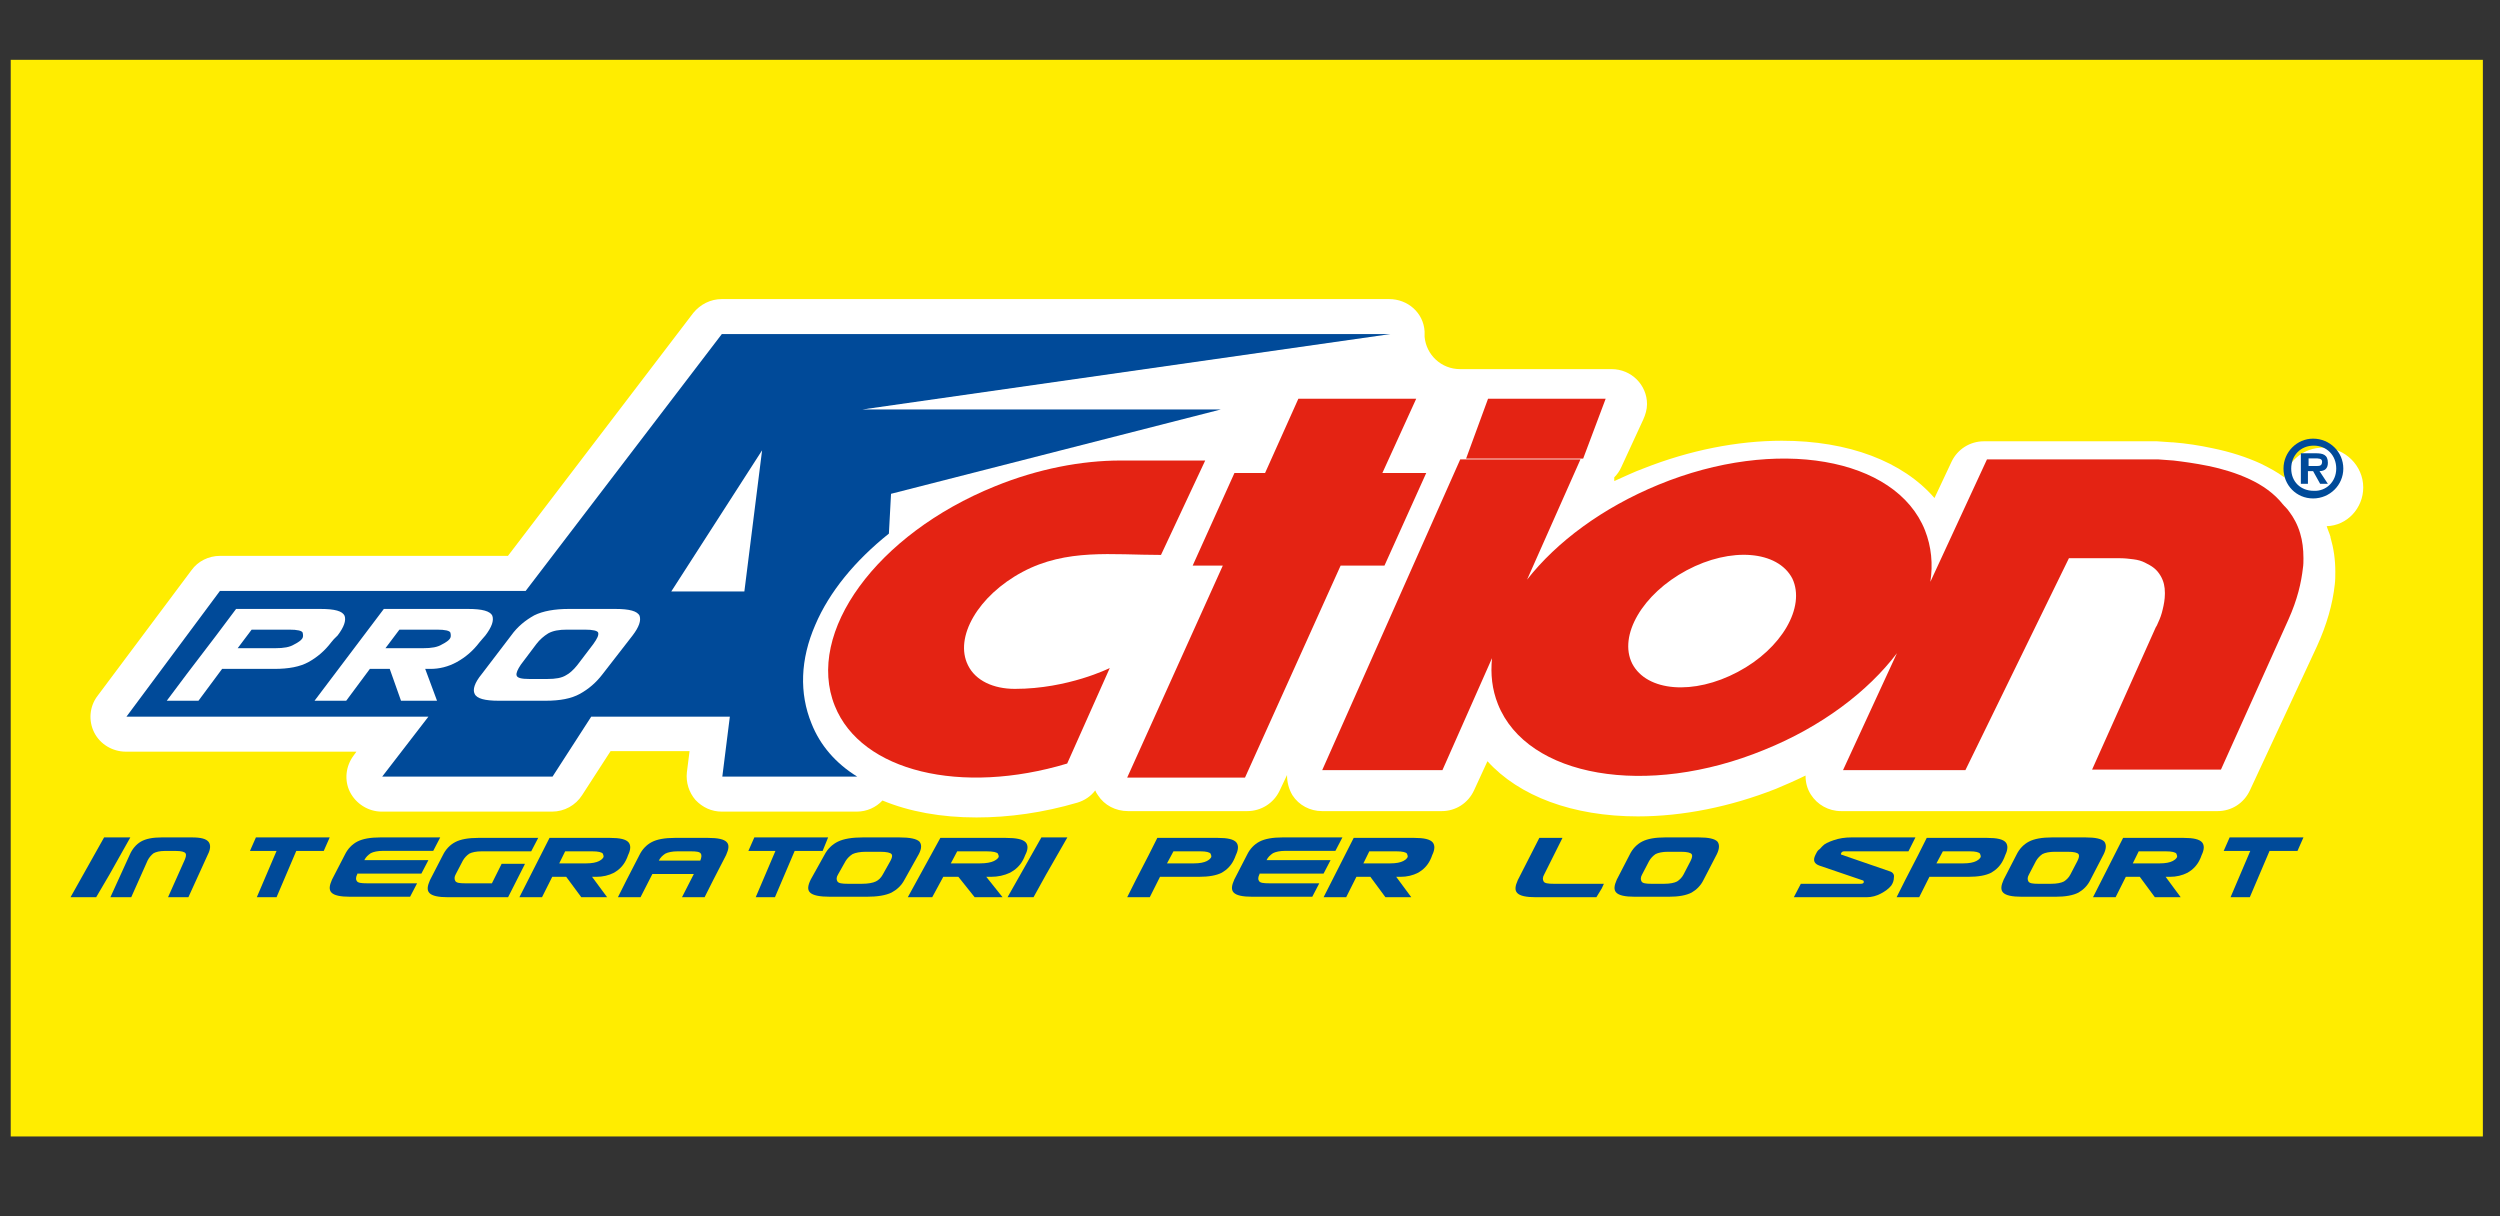
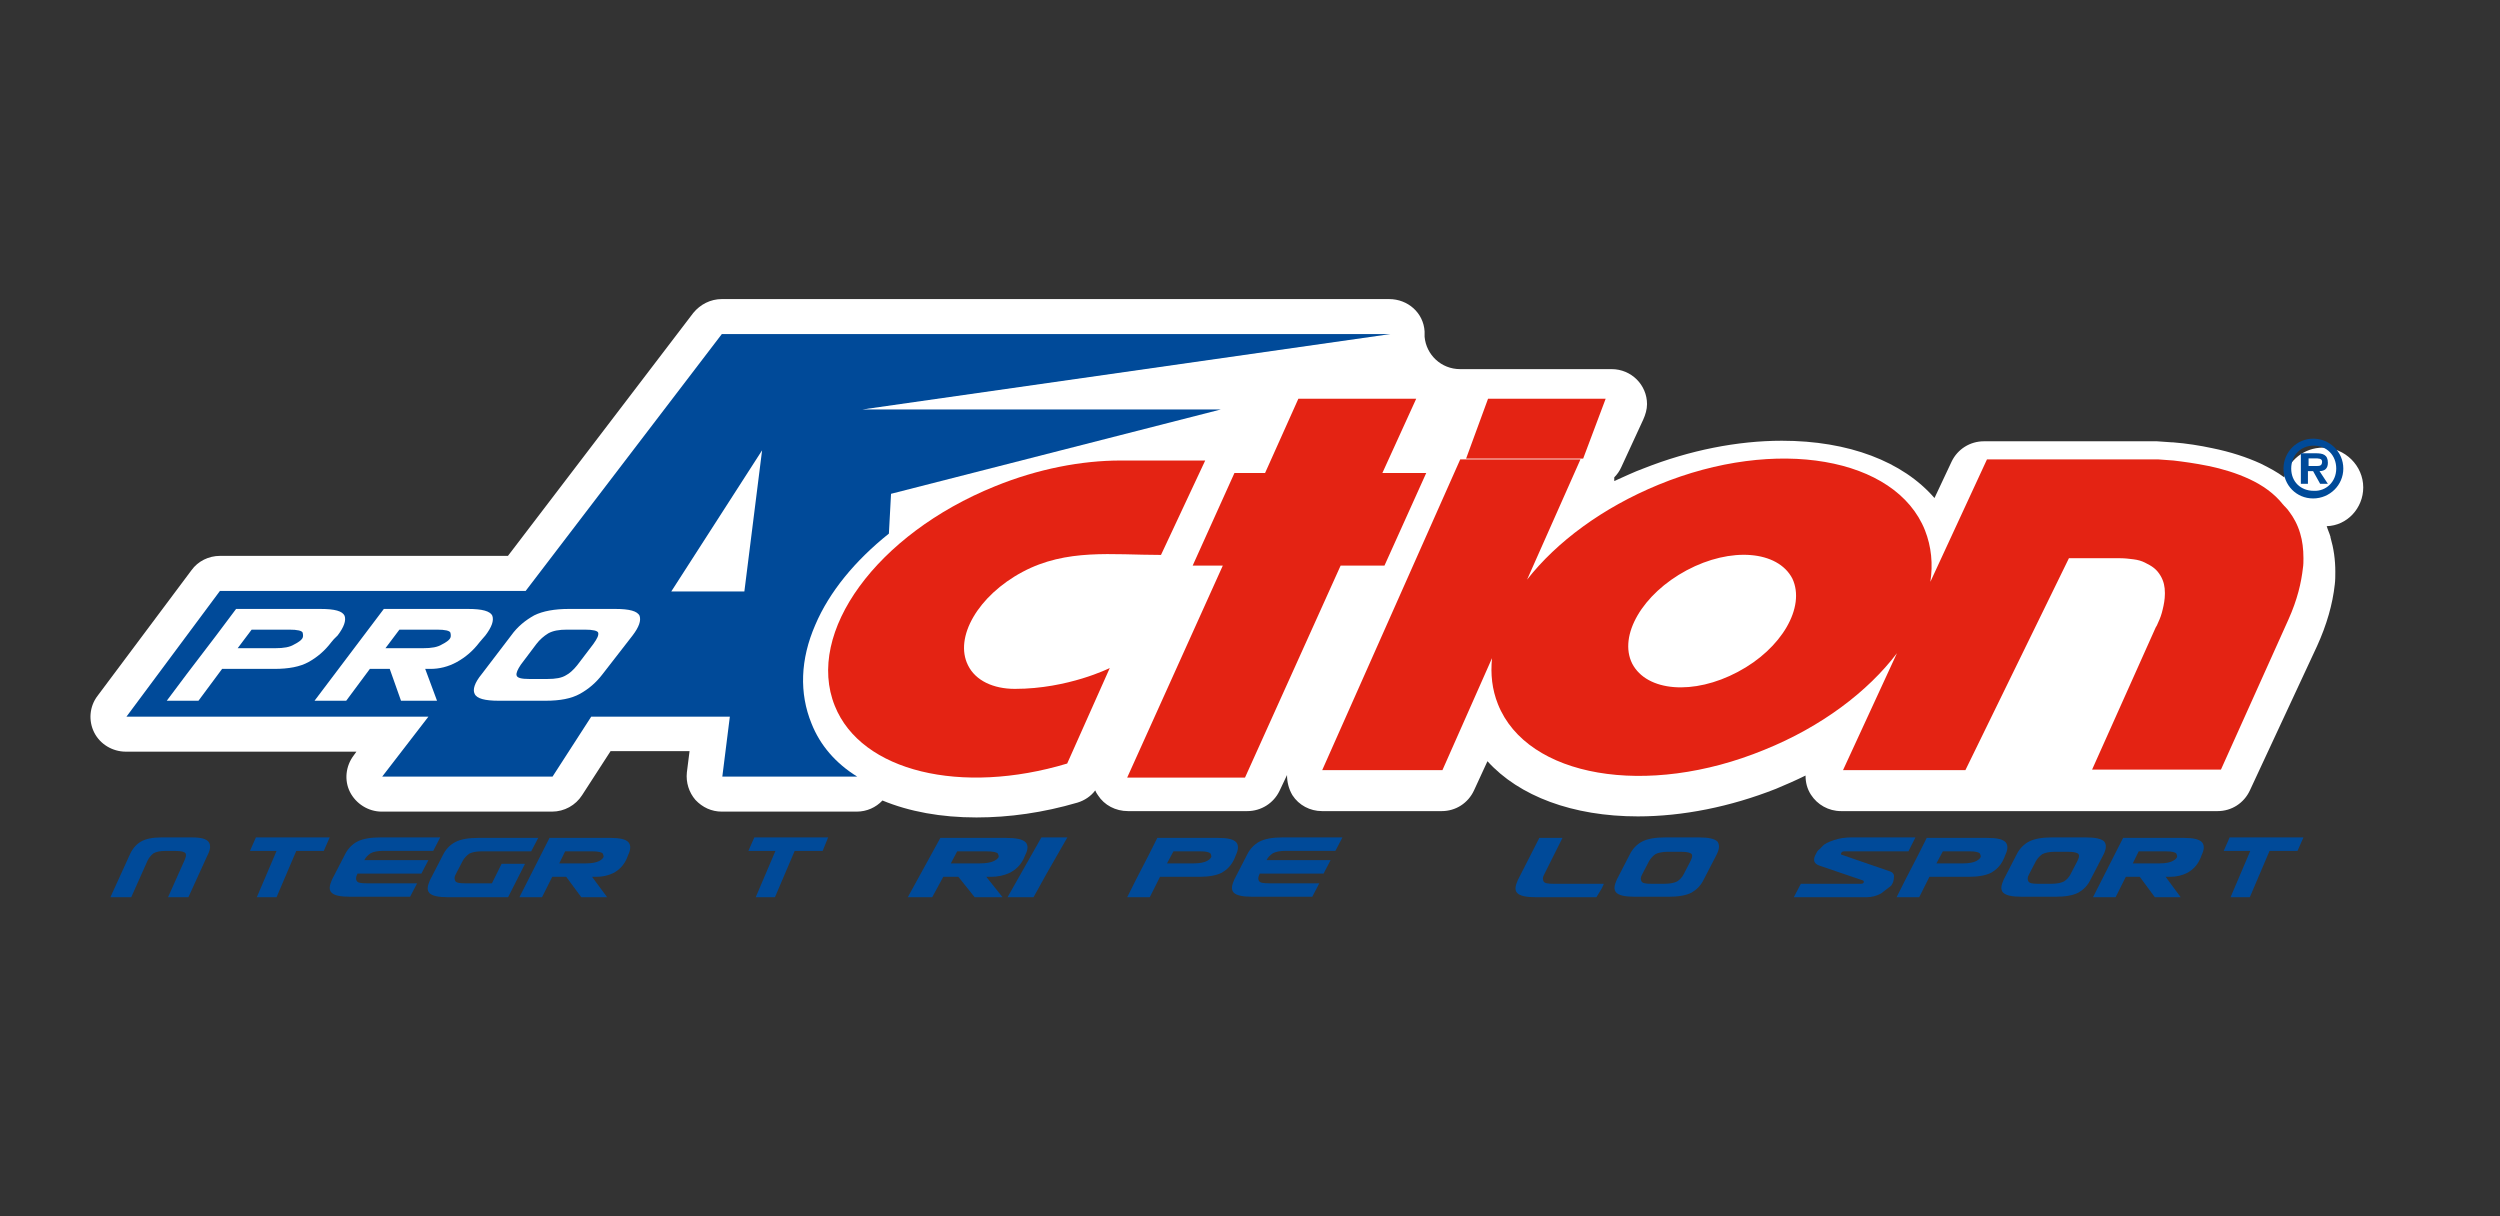
<svg xmlns="http://www.w3.org/2000/svg" width="111px" height="54px" viewBox="0 0 111 54" version="1.1">
  <rect x="0" y="0" width="111" height="54" fill="#333333" stroke="none" />
  <title>logo_pro action</title>
  <g id="home-2" stroke="none" stroke-width="1" fill="none" fill-rule="evenodd">
    <g id="Group-27" transform="translate(-1985, 0)" fill-rule="nonzero">
      <g id="logo_pro-action" transform="translate(1985.476, 0)">
        <g id="proaction" transform="translate(0, 2.656)">
-           <rect id="Rectangle" fill="#FFED00" x="0" y="0" width="109.763" height="47.803" />
          <g id="Group" transform="translate(3.541, 10.623)">
            <path d="M100.911,8.363 C100.911,7.397 100.1,6.596 99.122,6.596 C98.287,6.596 97.595,7.162 97.405,7.916 C97.094,7.68 96.737,7.492 96.355,7.303 C95.735,7.02 95.019,6.785 94.208,6.62 C93.659,6.502 93.063,6.408 92.466,6.361 C92.442,6.361 92.442,6.361 92.419,6.361 L91.751,6.314 C91.727,6.314 91.679,6.314 91.655,6.314 L91.655,6.314 L84.069,6.314 C83.449,6.314 82.9,6.667 82.638,7.209 L81.874,8.834 C80.467,7.209 78.057,6.29 75.099,6.29 C73.119,6.29 70.996,6.714 68.968,7.515 C68.515,7.68 68.085,7.892 67.656,8.08 C67.656,8.033 67.656,7.963 67.656,7.916 C67.775,7.798 67.894,7.633 67.966,7.468 L68.944,5.348 C69.039,5.136 69.111,4.9 69.111,4.665 C69.111,3.816 68.419,3.11 67.537,3.11 L67.537,3.11 L60.809,3.11 C59.974,3.11 59.306,2.474 59.235,1.673 L59.235,1.437 C59.187,0.613 58.495,0 57.66,0 L28.031,0 C27.53,0 27.076,0.236 26.766,0.613 L18.536,11.402 L5.749,11.402 C5.248,11.402 4.771,11.638 4.485,12.038 L0.31,17.622 C-0.048,18.093 -0.096,18.729 0.167,19.247 C0.429,19.765 0.978,20.095 1.574,20.095 L11.808,20.095 L11.689,20.26 C11.331,20.731 11.26,21.367 11.522,21.886 C11.785,22.404 12.333,22.757 12.93,22.757 L20.492,22.757 L20.492,22.757 C21.041,22.757 21.542,22.475 21.828,22.027 L23.092,20.072 L26.599,20.072 L26.48,21.014 C26.432,21.462 26.575,21.909 26.862,22.239 C27.172,22.569 27.577,22.757 28.031,22.757 L34.019,22.757 C34.472,22.757 34.877,22.569 35.164,22.263 C36.356,22.757 37.764,23.016 39.338,23.016 C40.794,23.016 42.297,22.804 43.823,22.357 C44.134,22.263 44.42,22.074 44.611,21.815 C44.635,21.886 44.682,21.956 44.73,22.027 C45.016,22.475 45.517,22.734 46.066,22.734 L51.362,22.734 C51.982,22.734 52.531,22.38 52.793,21.838 L53.127,21.132 C53.127,21.438 53.199,21.744 53.366,22.027 C53.652,22.475 54.153,22.734 54.678,22.734 L59.998,22.734 C60.618,22.734 61.167,22.38 61.429,21.815 L62.026,20.519 C63.433,22.074 65.819,22.969 68.705,22.969 C70.686,22.969 72.809,22.545 74.837,21.744 C75.29,21.556 75.719,21.367 76.149,21.155 C76.149,21.462 76.22,21.744 76.387,22.003 C76.673,22.451 77.174,22.734 77.723,22.734 L94.446,22.734 C95.067,22.734 95.615,22.38 95.878,21.815 L98.86,15.407 C99.289,14.465 99.552,13.546 99.647,12.674 C99.671,12.486 99.671,12.297 99.671,12.109 C99.671,11.567 99.599,11.072 99.456,10.578 C99.456,10.578 99.456,10.554 99.456,10.554 C99.408,10.389 99.337,10.248 99.289,10.083 C100.196,10.059 100.911,9.282 100.911,8.363" id="Path" fill="#FFFFFF" />
            <path d="M29.033,12.981 L25.788,12.981 L29.82,6.714 L29.033,12.981 Z M32.015,18.847 C31.466,17.504 31.514,15.996 32.182,14.465 C32.802,13.004 33.947,11.614 35.45,10.413 L35.545,8.646 L50.193,4.9 L34.281,4.9 L57.708,1.555 L28.031,1.555 L19.323,12.957 L5.749,12.957 L1.598,18.54 L15.005,18.54 L12.953,21.202 L20.516,21.202 L22.234,18.54 L28.388,18.54 L28.054,21.202 L34.042,21.202 C33.088,20.613 32.396,19.812 32.015,18.847" id="Shape" fill="#004A99" />
            <path d="M6.536,15.501 L8.206,15.501 C8.588,15.501 8.85,15.454 9.041,15.336 C9.232,15.242 9.351,15.148 9.399,15.077 C9.447,15.007 9.447,14.936 9.423,14.818 C9.399,14.724 9.184,14.677 8.826,14.677 L8.039,14.677 L7.156,14.677 L6.536,15.501 Z M5.844,16.42 L4.795,17.834 L3.387,17.834 L4.27,16.656 L5.582,14.936 L6.465,13.758 L8.135,13.758 L10.21,13.758 C10.854,13.758 11.188,13.852 11.284,14.064 C11.355,14.276 11.26,14.559 10.973,14.936 L10.806,15.101 L10.687,15.242 C10.401,15.619 10.067,15.902 9.685,16.114 C9.303,16.326 8.802,16.42 8.158,16.42 L7.347,16.42 L6.703,16.42 L5.844,16.42 Z" id="Shape" fill="#FFFFFF" />
            <path d="M13.097,15.501 L14.767,15.501 C15.148,15.501 15.411,15.454 15.602,15.336 C15.792,15.242 15.912,15.148 15.959,15.077 C16.007,15.007 16.007,14.936 15.983,14.818 C15.959,14.724 15.745,14.677 15.387,14.677 L14.6,14.677 L13.717,14.677 L13.097,15.501 Z M14.862,16.42 L15.387,17.834 L13.788,17.834 L13.287,16.42 L12.405,16.42 L11.355,17.834 L9.948,17.834 L13.025,13.758 L14.695,13.758 L16.77,13.758 C17.391,13.758 17.749,13.852 17.844,14.064 C17.916,14.276 17.82,14.559 17.534,14.936 L17.391,15.101 L17.271,15.242 C16.985,15.619 16.651,15.902 16.269,16.114 C15.888,16.326 15.482,16.42 15.101,16.42 L14.862,16.42 Z" id="Shape" fill="#FFFFFF" />
            <path d="M21.613,16.255 L22.329,15.313 C22.496,15.077 22.568,14.936 22.544,14.818 C22.52,14.724 22.305,14.677 21.947,14.677 L21.16,14.677 C20.802,14.677 20.54,14.724 20.325,14.842 C20.134,14.959 19.943,15.124 19.8,15.313 L19.108,16.232 C18.965,16.444 18.894,16.609 18.918,16.703 C18.941,16.821 19.132,16.868 19.49,16.868 L20.277,16.868 C20.659,16.868 20.921,16.821 21.112,16.703 C21.255,16.632 21.446,16.467 21.613,16.255 M22.735,16.656 C22.448,17.033 22.114,17.315 21.733,17.527 C21.351,17.739 20.85,17.834 20.206,17.834 L18.13,17.834 C17.51,17.834 17.152,17.739 17.057,17.527 C16.961,17.339 17.057,17.033 17.367,16.656 L18.679,14.936 C18.965,14.535 19.323,14.253 19.705,14.041 C20.086,13.852 20.611,13.758 21.232,13.758 L23.307,13.758 C23.927,13.758 24.285,13.852 24.381,14.064 C24.452,14.276 24.357,14.559 24.07,14.936 L22.735,16.656 Z" id="Shape" fill="#FFFFFF" />
          </g>
          <polygon id="Path" fill="#E42313" points="62.848 18.346 60.901 18.346 62.403 15.049 57.171 15.049 55.693 18.346 54.333 18.346 52.479 22.456 53.817 22.456 49.571 31.869 54.802 31.869 59.048 22.456 60.995 22.456" />
          <g id="Group" transform="translate(36.293, 17.705)" fill="#E42313">
            <path d="M16.742,0.086 L12.984,0.086 C11.261,0.086 9.322,0.451 7.407,1.231 C2.164,3.352 -1.02,7.715 0.297,10.981 C1.47,13.906 5.922,14.954 10.614,13.54 L12.505,9.299 C12.505,9.299 10.662,10.225 8.292,10.225 C7.335,10.225 6.545,9.86 6.21,9.177 C5.587,7.934 6.665,6.082 8.627,5.034 C10.59,3.985 12.601,4.278 14.779,4.278 L16.742,0.086 Z" id="Path" />
            <path d="M40.393,9.47 C38.43,10.518 36.348,10.347 35.701,9.104 C35.079,7.861 36.156,6.009 38.119,4.96 C40.082,3.912 42.164,4.083 42.811,5.326 C43.409,6.594 42.332,8.446 40.393,9.47 M65.36,3.327 L65.36,3.327 C65.241,2.913 65.049,2.596 64.905,2.401 C64.762,2.182 64.618,2.084 64.618,2.06 L64.594,2.036 C64.211,1.548 63.685,1.182 63.11,0.914 C62.536,0.646 61.889,0.451 61.291,0.329 C60.692,0.207 60.142,0.134 59.735,0.086 L59.065,0.037 L51.452,0.037 L48.939,5.472 C49.059,4.692 48.987,3.912 48.699,3.181 C47.407,-0.061 42.093,-0.987 36.874,1.158 C34.385,2.182 32.35,3.693 31.033,5.375 L33.403,0.037 L28.065,0.037 L21.937,13.833 L27.275,13.833 L29.477,8.86 C29.406,9.567 29.477,10.25 29.741,10.908 C31.033,14.15 36.348,15.076 41.566,12.931 C44.103,11.907 46.162,10.347 47.455,8.641 L45.061,13.833 L50.495,13.833 L55.091,4.424 L57.341,4.424 L57.365,4.424 C57.58,4.424 57.772,4.449 57.963,4.473 C58.155,4.497 58.323,4.546 58.466,4.619 C58.61,4.692 58.753,4.765 58.873,4.863 C58.993,4.96 59.089,5.082 59.16,5.204 C59.304,5.448 59.352,5.692 59.352,5.96 C59.352,5.984 59.352,5.984 59.352,6.009 C59.352,6.252 59.304,6.496 59.256,6.691 C59.208,6.91 59.136,7.105 59.065,7.252 C59.017,7.374 58.969,7.471 58.945,7.495 C58.945,7.495 58.945,7.495 58.945,7.495 L56.12,13.809 L61.841,13.809 L64.834,7.154 C65.241,6.252 65.408,5.497 65.48,4.863 C65.504,4.717 65.504,4.57 65.504,4.424 C65.504,4.01 65.456,3.644 65.36,3.327" id="Shape" />
          </g>
          <polygon id="Path" fill="#E42313" points="70.815 15.049 65.593 15.049 64.619 17.705 69.817 17.705" />
          <path d="M102.396,18.035 C102.539,18.035 102.625,18.006 102.625,17.837 C102.625,17.696 102.453,17.696 102.311,17.696 L102.025,17.696 L102.025,18.035 L102.396,18.035 Z M102.882,18.826 L102.539,18.826 L102.225,18.261 L101.996,18.261 L101.996,18.826 L101.682,18.826 L101.682,17.469 L102.339,17.469 C102.653,17.469 102.882,17.526 102.882,17.893 C102.882,18.148 102.739,18.261 102.51,18.261 L102.882,18.826 Z M103.253,18.148 C103.253,17.554 102.825,17.13 102.253,17.13 C101.682,17.13 101.254,17.554 101.254,18.148 C101.254,18.741 101.682,19.136 102.253,19.136 C102.796,19.165 103.253,18.741 103.253,18.148 M100.911,18.148 C100.911,17.413 101.511,16.82 102.225,16.82 C102.967,16.82 103.567,17.413 103.567,18.148 C103.567,18.882 102.967,19.475 102.225,19.475 C101.482,19.475 100.911,18.882 100.911,18.148" id="Shape" fill="#004A99" />
-           <polygon id="Path" fill="#004A99" points="2.656 37.18 4.146 34.525 5.311 34.525 4.39 36.164 3.794 37.18" />
          <path d="M8.749,35.292 L7.889,37.18 L6.985,37.18 L7.717,35.541 C7.781,35.396 7.803,35.292 7.76,35.23 C7.717,35.168 7.588,35.126 7.329,35.126 L6.835,35.126 C6.62,35.126 6.448,35.168 6.34,35.23 C6.233,35.313 6.147,35.417 6.082,35.541 L5.351,37.18 L4.426,37.18 L5.286,35.292 C5.394,35.043 5.566,34.836 5.781,34.711 C5.996,34.587 6.297,34.525 6.706,34.525 L8.039,34.525 C8.448,34.525 8.684,34.587 8.792,34.732 C8.878,34.857 8.878,35.043 8.749,35.292" id="Path" fill="#004A99" />
          <polygon id="Path" fill="#004A99" points="10.622 35.126 10.887 34.525 11.884 34.525 13.146 34.525 14.163 34.525 13.898 35.126 12.678 35.126 11.803 37.18 10.927 37.18 11.803 35.126" />
          <g id="Group" transform="translate(14.163, 34.525)" fill="#004A99">
            <path d="M1.226,1.626 C1.154,1.77 1.154,1.873 1.202,1.935 C1.25,2.018 1.393,2.038 1.656,2.038 L2.23,2.038 L3.88,2.038 L3.569,2.635 L2.397,2.635 L0.915,2.635 C0.461,2.635 0.198,2.573 0.079,2.45 C-0.041,2.326 -0.017,2.141 0.102,1.873 L0.676,0.762 C0.796,0.515 0.987,0.309 1.226,0.185 C1.465,0.062 1.8,0 2.254,0 L3.736,0 L4.907,0 L4.597,0.597 L2.947,0.597 L2.374,0.597 C2.134,0.597 1.943,0.638 1.824,0.7 C1.704,0.782 1.609,0.865 1.537,1.009 L1.824,1.009 L4.382,1.009 L4.071,1.606 L1.513,1.606 L1.226,1.606 L1.226,1.626 Z" id="Path" />
            <path d="M8.661,1.194 L7.92,2.656 L6.748,2.656 L5.266,2.656 C4.812,2.656 4.549,2.594 4.429,2.47 C4.31,2.347 4.334,2.162 4.453,1.894 L5.027,0.782 C5.147,0.535 5.338,0.329 5.577,0.206 C5.816,0.082 6.151,0.021 6.605,0.021 L8.087,0.021 L9.258,0.021 L8.947,0.618 L7.943,0.618 L7.322,0.618 L6.748,0.618 C6.509,0.618 6.318,0.659 6.198,0.721 C6.079,0.803 5.983,0.906 5.912,1.029 L5.601,1.626 C5.529,1.75 5.529,1.853 5.577,1.935 C5.625,2.018 5.768,2.038 6.007,2.038 L6.581,2.038 L7.202,2.038 L7.633,1.173 L8.661,1.173 L8.661,1.194 Z" id="Path" />
            <path d="M10.191,1.153 L11.386,1.153 C11.649,1.153 11.84,1.112 11.96,1.05 C12.079,0.988 12.127,0.926 12.151,0.885 C12.175,0.844 12.151,0.782 12.127,0.721 C12.079,0.659 11.936,0.618 11.649,0.618 L11.075,0.618 L10.454,0.618 L10.191,1.153 Z M11.649,1.75 L12.318,2.656 L11.171,2.656 L10.501,1.75 L9.88,1.75 L9.426,2.656 L8.422,2.656 L9.76,0.021 L10.956,0.021 L12.438,0.021 C12.892,0.021 13.155,0.082 13.274,0.226 C13.37,0.35 13.37,0.535 13.25,0.782 L13.203,0.906 L13.155,1.009 C13.035,1.256 12.844,1.441 12.629,1.565 C12.39,1.688 12.127,1.75 11.84,1.75 L11.649,1.75 L11.649,1.75 Z" id="Shape" />
-             <path d="M16.454,1.029 C16.502,0.906 16.526,0.803 16.478,0.721 C16.43,0.638 16.286,0.618 16.024,0.618 L15.45,0.618 C15.211,0.618 15.019,0.659 14.9,0.721 C14.78,0.803 14.685,0.885 14.613,1.029 L15.928,1.029 L16.454,1.029 Z M14.326,1.626 L13.8,2.656 L12.796,2.656 L13.179,1.894 L13.752,0.782 C13.872,0.535 14.063,0.329 14.302,0.206 C14.541,0.082 14.876,0.021 15.33,0.021 L16.788,0.021 C17.243,0.021 17.506,0.082 17.625,0.206 C17.745,0.329 17.721,0.515 17.601,0.782 L17.028,1.894 L16.645,2.656 L15.641,2.656 L16.167,1.626 L15.856,1.626 L14.326,1.626 Z" id="Shape" />
          </g>
          <polygon id="Path" fill="#004A99" points="32.752 35.126 33.016 34.525 34.014 34.525 35.275 34.525 36.293 34.525 36.049 35.126 34.807 35.126 33.932 37.18 33.078 37.18 33.953 35.126" />
          <g id="Group" transform="translate(35.408, 34.525)" fill="#004A99">
-             <path d="M3.312,1.647 L3.647,1.05 C3.725,0.906 3.751,0.803 3.699,0.741 C3.647,0.679 3.493,0.638 3.183,0.638 L2.563,0.638 C2.305,0.638 2.099,0.679 1.969,0.741 C1.84,0.823 1.737,0.926 1.66,1.05 L1.324,1.647 C1.247,1.77 1.247,1.873 1.298,1.956 C1.35,2.038 1.505,2.059 1.763,2.059 L2.382,2.059 C2.666,2.059 2.873,2.018 3.002,1.956 C3.131,1.894 3.234,1.791 3.312,1.647 M4.267,1.894 C4.138,2.141 3.931,2.326 3.699,2.45 C3.441,2.573 3.08,2.635 2.589,2.635 L0.988,2.635 C0.498,2.635 0.214,2.573 0.085,2.45 C-0.044,2.326 -0.018,2.141 0.111,1.873 L0.73,0.762 C0.859,0.515 1.066,0.309 1.324,0.185 C1.582,0.062 1.944,0 2.434,0 L4.035,0 C4.525,0 4.809,0.062 4.938,0.185 C5.042,0.309 5.042,0.494 4.912,0.741 L4.267,1.894 Z" id="Shape" />
            <path d="M6.332,1.153 L7.623,1.153 C7.907,1.153 8.114,1.112 8.243,1.05 C8.372,0.988 8.423,0.926 8.449,0.885 C8.475,0.844 8.449,0.782 8.423,0.721 C8.372,0.659 8.217,0.618 7.907,0.618 L7.288,0.618 L6.616,0.618 L6.332,1.153 Z M7.907,1.75 L8.63,2.656 L7.391,2.656 L6.668,1.75 L5.997,1.75 L5.506,2.656 L4.422,2.656 L5.868,0.021 L7.158,0.021 L8.759,0.021 C9.25,0.021 9.533,0.082 9.663,0.226 C9.766,0.35 9.766,0.535 9.637,0.782 L9.585,0.906 L9.533,1.009 C9.404,1.256 9.198,1.441 8.966,1.565 C8.707,1.688 8.423,1.75 8.114,1.75 L7.907,1.75 L7.907,1.75 Z" id="Shape" />
          </g>
          <polygon id="Path" fill="#004A99" points="44.259 37.18 45.762 34.525 46.915 34.525 45.976 36.164 45.413 37.18" />
          <g id="Group" transform="translate(49.571, 34.525)" fill="#004A99">
            <path d="M1.768,1.153 L2.962,1.153 C3.225,1.153 3.416,1.112 3.536,1.05 C3.655,0.988 3.703,0.926 3.727,0.885 C3.751,0.844 3.727,0.782 3.703,0.721 C3.655,0.659 3.512,0.618 3.249,0.618 L2.676,0.618 L2.054,0.618 L1.768,1.153 Z M1.457,1.75 L1.003,2.656 L0,2.656 L0.382,1.894 L0.956,0.782 L1.338,0.021 L2.532,0.021 L4.013,0.021 C4.467,0.021 4.73,0.082 4.85,0.226 C4.945,0.35 4.945,0.535 4.826,0.782 L4.778,0.906 L4.73,1.009 C4.611,1.256 4.42,1.441 4.205,1.565 C3.966,1.688 3.631,1.75 3.177,1.75 L2.58,1.75 L2.126,1.75 L1.457,1.75 Z" id="Shape" />
            <path d="M5.877,1.626 C5.805,1.77 5.805,1.873 5.853,1.935 C5.901,2.018 6.044,2.038 6.307,2.038 L6.88,2.038 L8.529,2.038 L8.218,2.635 L7.047,2.635 L5.566,2.635 C5.112,2.635 4.85,2.573 4.73,2.45 C4.611,2.326 4.635,2.141 4.754,1.873 L5.327,0.762 C5.447,0.515 5.638,0.309 5.877,0.185 C6.116,0.062 6.45,0 6.904,0 L8.385,0 L9.556,0 L9.245,0.597 L7.597,0.597 L7.024,0.597 C6.785,0.597 6.594,0.638 6.474,0.7 C6.355,0.782 6.259,0.865 6.187,1.009 L6.474,1.009 L9.03,1.009 L8.72,1.606 L6.163,1.606 L5.877,1.606 L5.877,1.626 Z" id="Path" />
-             <path d="M10.487,1.153 L11.682,1.153 C11.945,1.153 12.136,1.112 12.255,1.05 C12.375,0.988 12.423,0.926 12.446,0.885 C12.47,0.844 12.446,0.782 12.423,0.721 C12.375,0.659 12.231,0.618 11.945,0.618 L11.371,0.618 L10.75,0.618 L10.487,1.153 Z M11.945,1.75 L12.614,2.656 L11.467,2.656 L10.798,1.75 L10.177,1.75 L9.723,2.656 L8.72,2.656 L10.057,0.021 L11.252,0.021 L12.733,0.021 C13.187,0.021 13.45,0.082 13.569,0.226 C13.665,0.35 13.665,0.535 13.545,0.782 L13.498,0.906 L13.45,1.009 C13.33,1.256 13.139,1.441 12.924,1.565 C12.685,1.688 12.423,1.75 12.136,1.75 L11.945,1.75 L11.945,1.75 Z" id="Shape" />
            <path d="M20.832,2.656 L18.156,2.656 C17.702,2.656 17.439,2.594 17.32,2.47 C17.2,2.347 17.224,2.162 17.344,1.894 L18.299,0.021 L19.327,0.021 L18.514,1.647 C18.443,1.77 18.443,1.873 18.49,1.956 C18.538,2.038 18.682,2.059 18.944,2.059 L21.166,2.059 L21.071,2.265 L20.832,2.656 Z" id="Path" />
            <path d="M24.702,1.647 L25.012,1.05 C25.084,0.906 25.108,0.803 25.06,0.741 C25.012,0.679 24.869,0.638 24.582,0.638 L24.009,0.638 C23.77,0.638 23.579,0.679 23.459,0.741 C23.34,0.823 23.244,0.926 23.173,1.05 L22.862,1.647 C22.791,1.77 22.791,1.873 22.838,1.956 C22.886,2.038 23.029,2.059 23.268,2.059 L23.842,2.059 C24.105,2.059 24.296,2.018 24.415,1.956 C24.511,1.894 24.63,1.791 24.702,1.647 M25.586,1.894 C25.466,2.141 25.275,2.326 25.06,2.45 C24.821,2.573 24.487,2.635 24.033,2.635 L22.552,2.635 C22.098,2.635 21.835,2.573 21.716,2.45 C21.596,2.326 21.62,2.141 21.739,1.873 L22.313,0.762 C22.432,0.515 22.623,0.309 22.862,0.185 C23.101,0.062 23.436,0 23.889,0 L25.371,0 C25.825,0 26.087,0.062 26.207,0.185 C26.302,0.309 26.302,0.494 26.183,0.741 L25.586,1.894 Z" id="Shape" />
-             <path d="M33.469,2.491 C33.278,2.594 33.063,2.656 32.824,2.656 L29.599,2.656 L29.91,2.059 L32.561,2.059 C32.657,2.059 32.681,2.038 32.705,1.997 C32.705,1.956 32.705,1.935 32.681,1.915 L30.746,1.256 C30.507,1.173 30.435,1.029 30.555,0.782 C30.602,0.679 30.65,0.597 30.698,0.556 C30.77,0.515 30.817,0.432 30.889,0.371 C30.961,0.288 31.128,0.206 31.367,0.124 C31.606,0.041 31.869,0 32.155,0 L34.998,0 L34.688,0.618 L33.923,0.618 L31.845,0.618 C31.773,0.618 31.725,0.638 31.701,0.7 C31.677,0.741 31.701,0.762 31.701,0.762 L33.851,1.503 C33.995,1.544 34.066,1.647 34.043,1.77 C34.043,1.915 33.995,2.038 33.923,2.141 C33.804,2.285 33.66,2.388 33.469,2.491" id="Path" />
+             <path d="M33.469,2.491 C33.278,2.594 33.063,2.656 32.824,2.656 L29.599,2.656 L29.91,2.059 L32.561,2.059 C32.657,2.059 32.681,2.038 32.705,1.997 C32.705,1.956 32.705,1.935 32.681,1.915 L30.746,1.256 C30.507,1.173 30.435,1.029 30.555,0.782 C30.602,0.679 30.65,0.597 30.698,0.556 C30.77,0.515 30.817,0.432 30.889,0.371 C30.961,0.288 31.128,0.206 31.367,0.124 C31.606,0.041 31.869,0 32.155,0 L34.998,0 L34.688,0.618 L33.923,0.618 L31.845,0.618 C31.773,0.618 31.725,0.638 31.701,0.7 C31.677,0.741 31.701,0.762 31.701,0.762 L33.851,1.503 C33.995,1.544 34.066,1.647 34.043,1.77 C34.043,1.915 33.995,2.038 33.923,2.141 " id="Path" />
            <path d="M35.93,1.153 L37.124,1.153 C37.387,1.153 37.578,1.112 37.698,1.05 C37.817,0.988 37.865,0.926 37.889,0.885 C37.913,0.844 37.889,0.782 37.865,0.721 C37.817,0.659 37.674,0.618 37.411,0.618 L36.838,0.618 L36.216,0.618 L35.93,1.153 Z M35.619,1.75 L35.165,2.656 L34.162,2.656 L34.544,1.894 L35.118,0.782 L35.5,0.021 L36.694,0.021 L38.175,0.021 C38.629,0.021 38.892,0.082 39.012,0.226 C39.107,0.35 39.107,0.535 38.988,0.782 L38.94,0.906 L38.892,1.009 C38.773,1.256 38.582,1.441 38.367,1.565 C38.128,1.688 37.793,1.75 37.339,1.75 L36.742,1.75 L36.288,1.75 L35.619,1.75 Z" id="Shape" />
            <path d="M41.878,1.647 L42.189,1.05 C42.261,0.906 42.284,0.803 42.237,0.741 C42.189,0.679 42.046,0.638 41.759,0.638 L41.185,0.638 C40.947,0.638 40.755,0.679 40.636,0.741 C40.517,0.823 40.421,0.926 40.349,1.05 L40.039,1.647 C39.967,1.77 39.967,1.873 40.015,1.956 C40.063,2.038 40.206,2.059 40.445,2.059 L41.018,2.059 C41.281,2.059 41.472,2.018 41.592,1.956 C41.687,1.894 41.807,1.791 41.878,1.647 M42.762,1.894 C42.643,2.141 42.452,2.326 42.237,2.45 C41.998,2.573 41.663,2.635 41.209,2.635 L39.728,2.635 C39.274,2.635 39.012,2.573 38.892,2.45 C38.773,2.326 38.797,2.141 38.916,1.873 L39.489,0.762 C39.609,0.515 39.8,0.309 40.039,0.185 C40.278,0.062 40.612,0 41.066,0 L42.547,0 C43.001,0 43.264,0.062 43.383,0.185 C43.479,0.309 43.479,0.494 43.359,0.741 L42.762,1.894 Z" id="Shape" />
            <path d="M44.649,1.153 L45.844,1.153 C46.107,1.153 46.298,1.112 46.417,1.05 C46.537,0.988 46.585,0.926 46.608,0.885 C46.632,0.844 46.608,0.782 46.585,0.721 C46.537,0.659 46.393,0.618 46.107,0.618 L45.533,0.618 L44.912,0.618 L44.649,1.153 Z M46.107,1.75 L46.776,2.656 L45.629,2.656 L44.96,1.75 L44.339,1.75 L43.885,2.656 L42.882,2.656 L44.219,0.021 L45.414,0.021 L46.895,0.021 C47.349,0.021 47.612,0.082 47.731,0.226 C47.827,0.35 47.827,0.535 47.707,0.782 L47.66,0.906 L47.612,1.009 C47.492,1.256 47.301,1.441 47.086,1.565 C46.847,1.688 46.585,1.75 46.298,1.75 L46.107,1.75 L46.107,1.75 Z" id="Shape" />
          </g>
          <polygon id="Path" fill="#004A99" points="98.256 35.126 98.52 34.525 99.517 34.525 100.779 34.525 101.797 34.525 101.532 35.126 100.291 35.126 99.416 37.18 98.561 37.18 99.436 35.126" />
        </g>
      </g>
    </g>
  </g>
</svg>